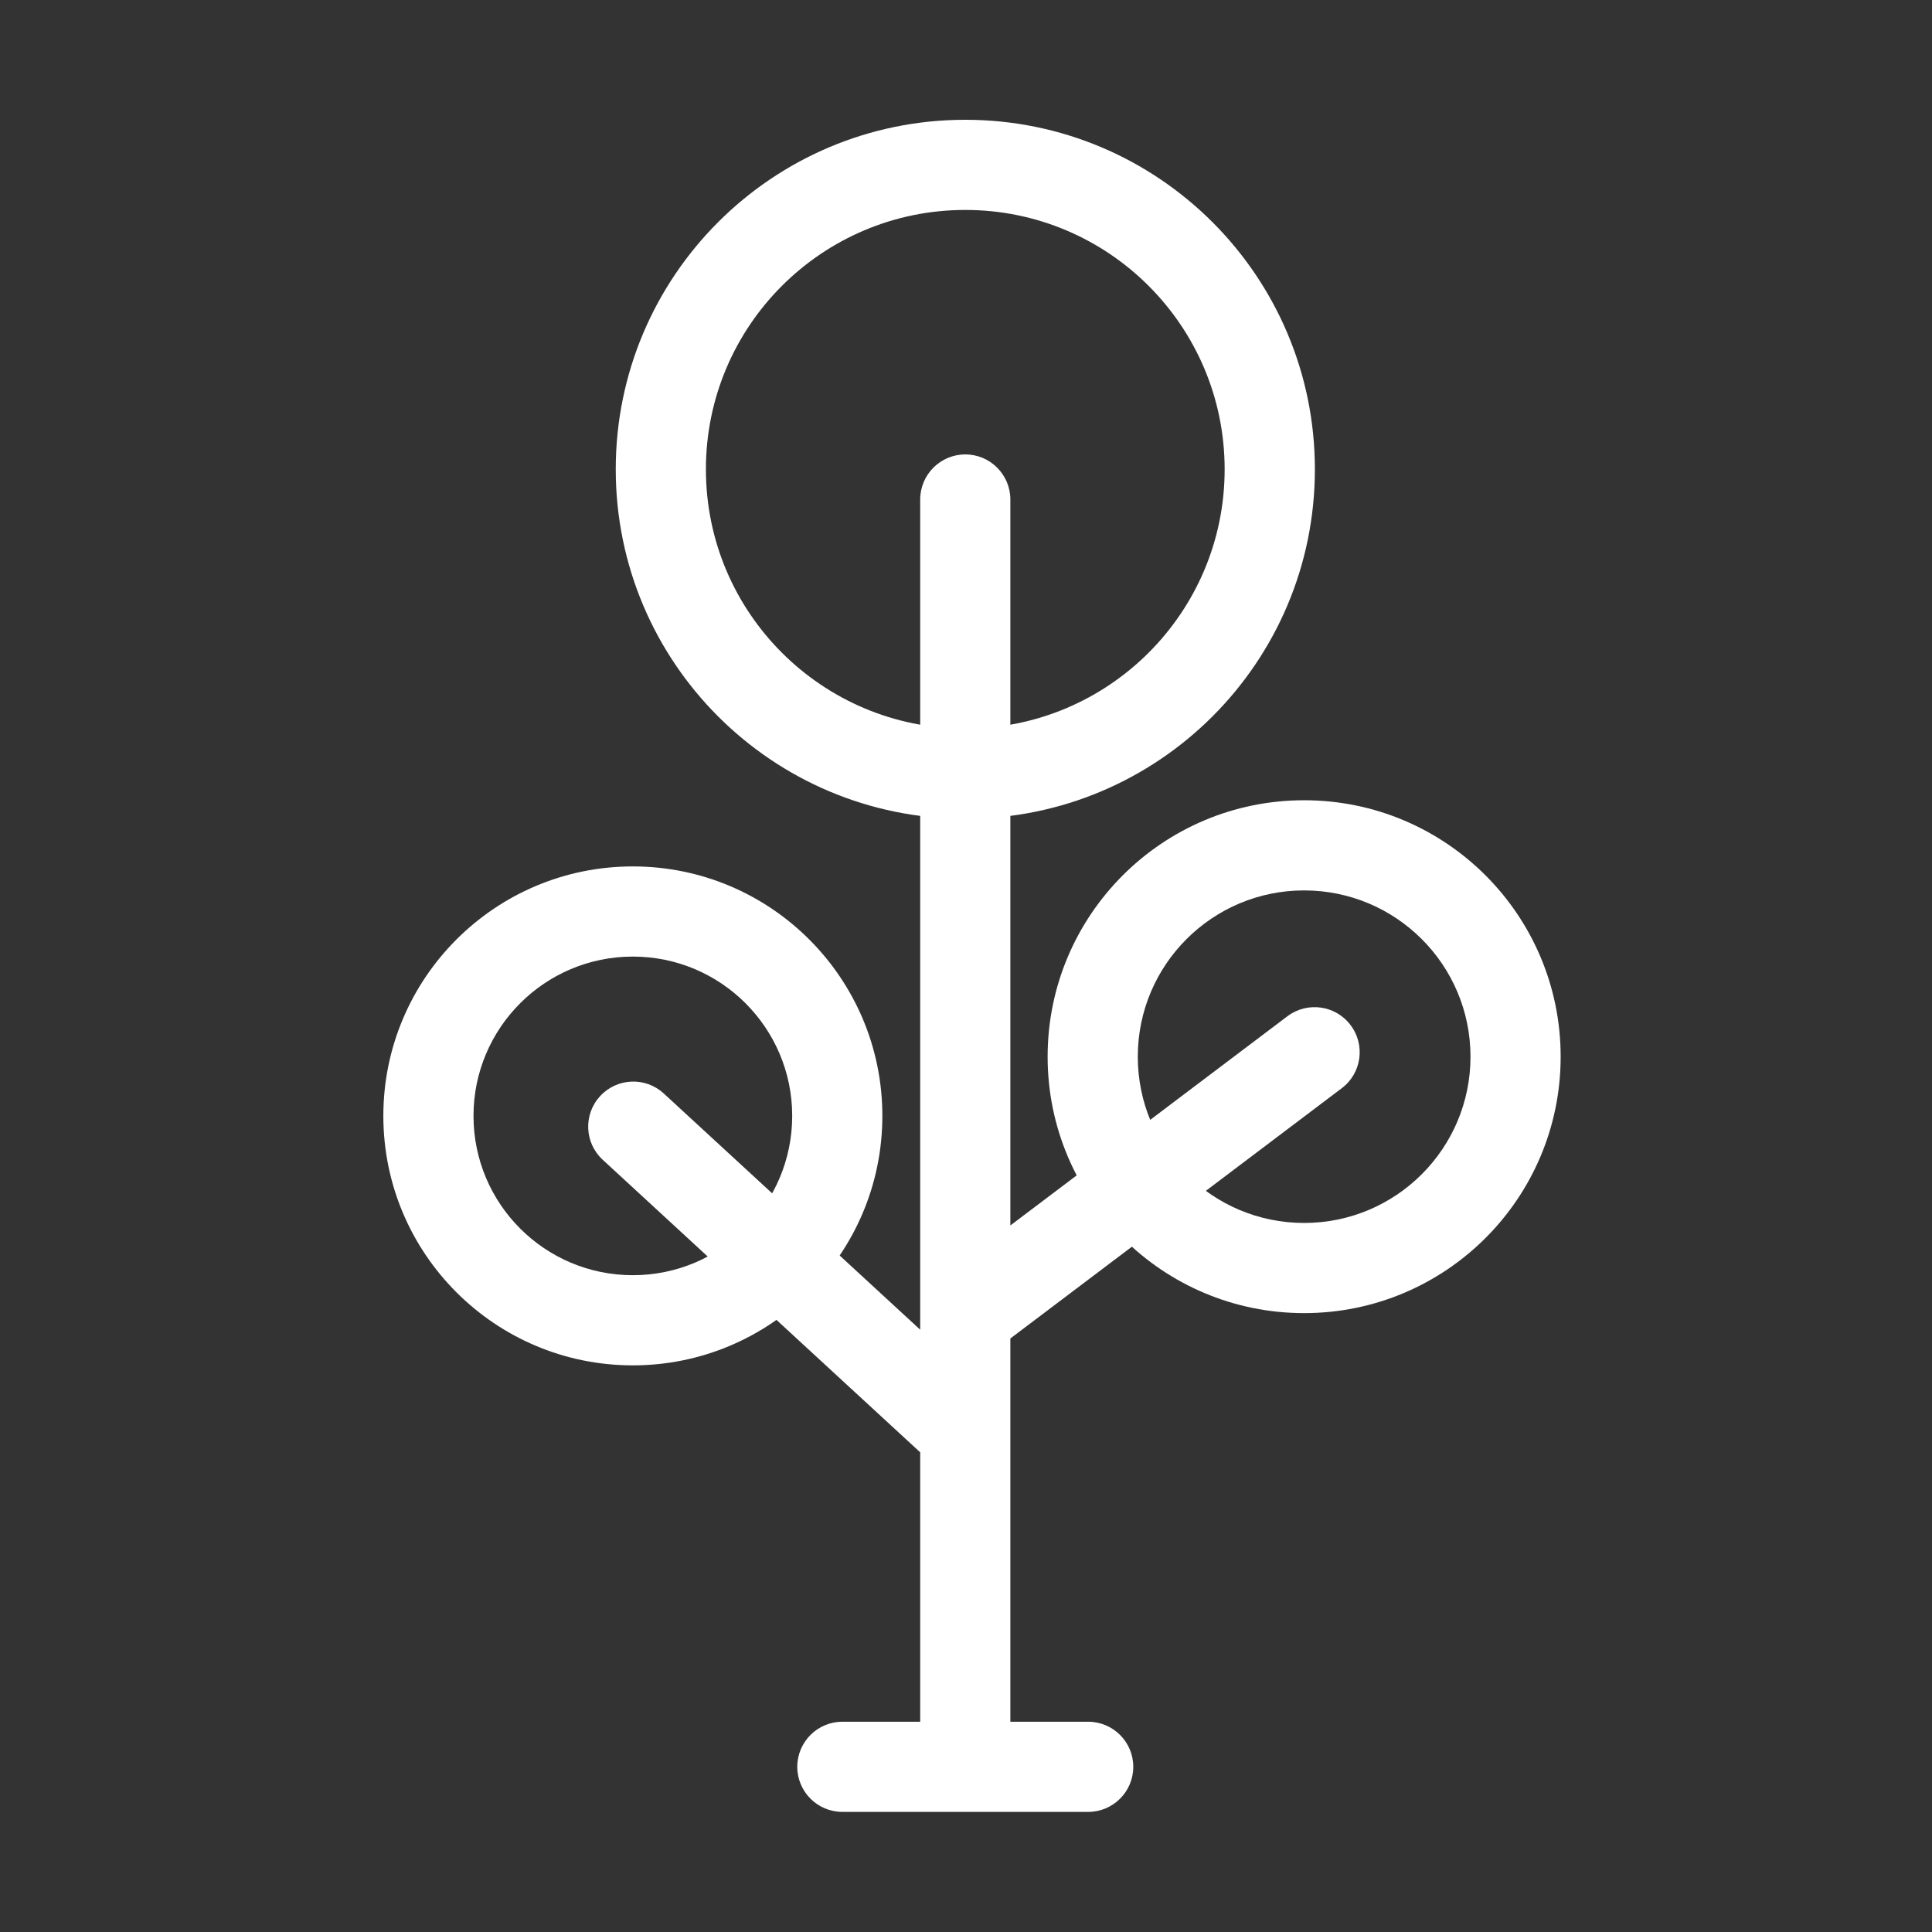
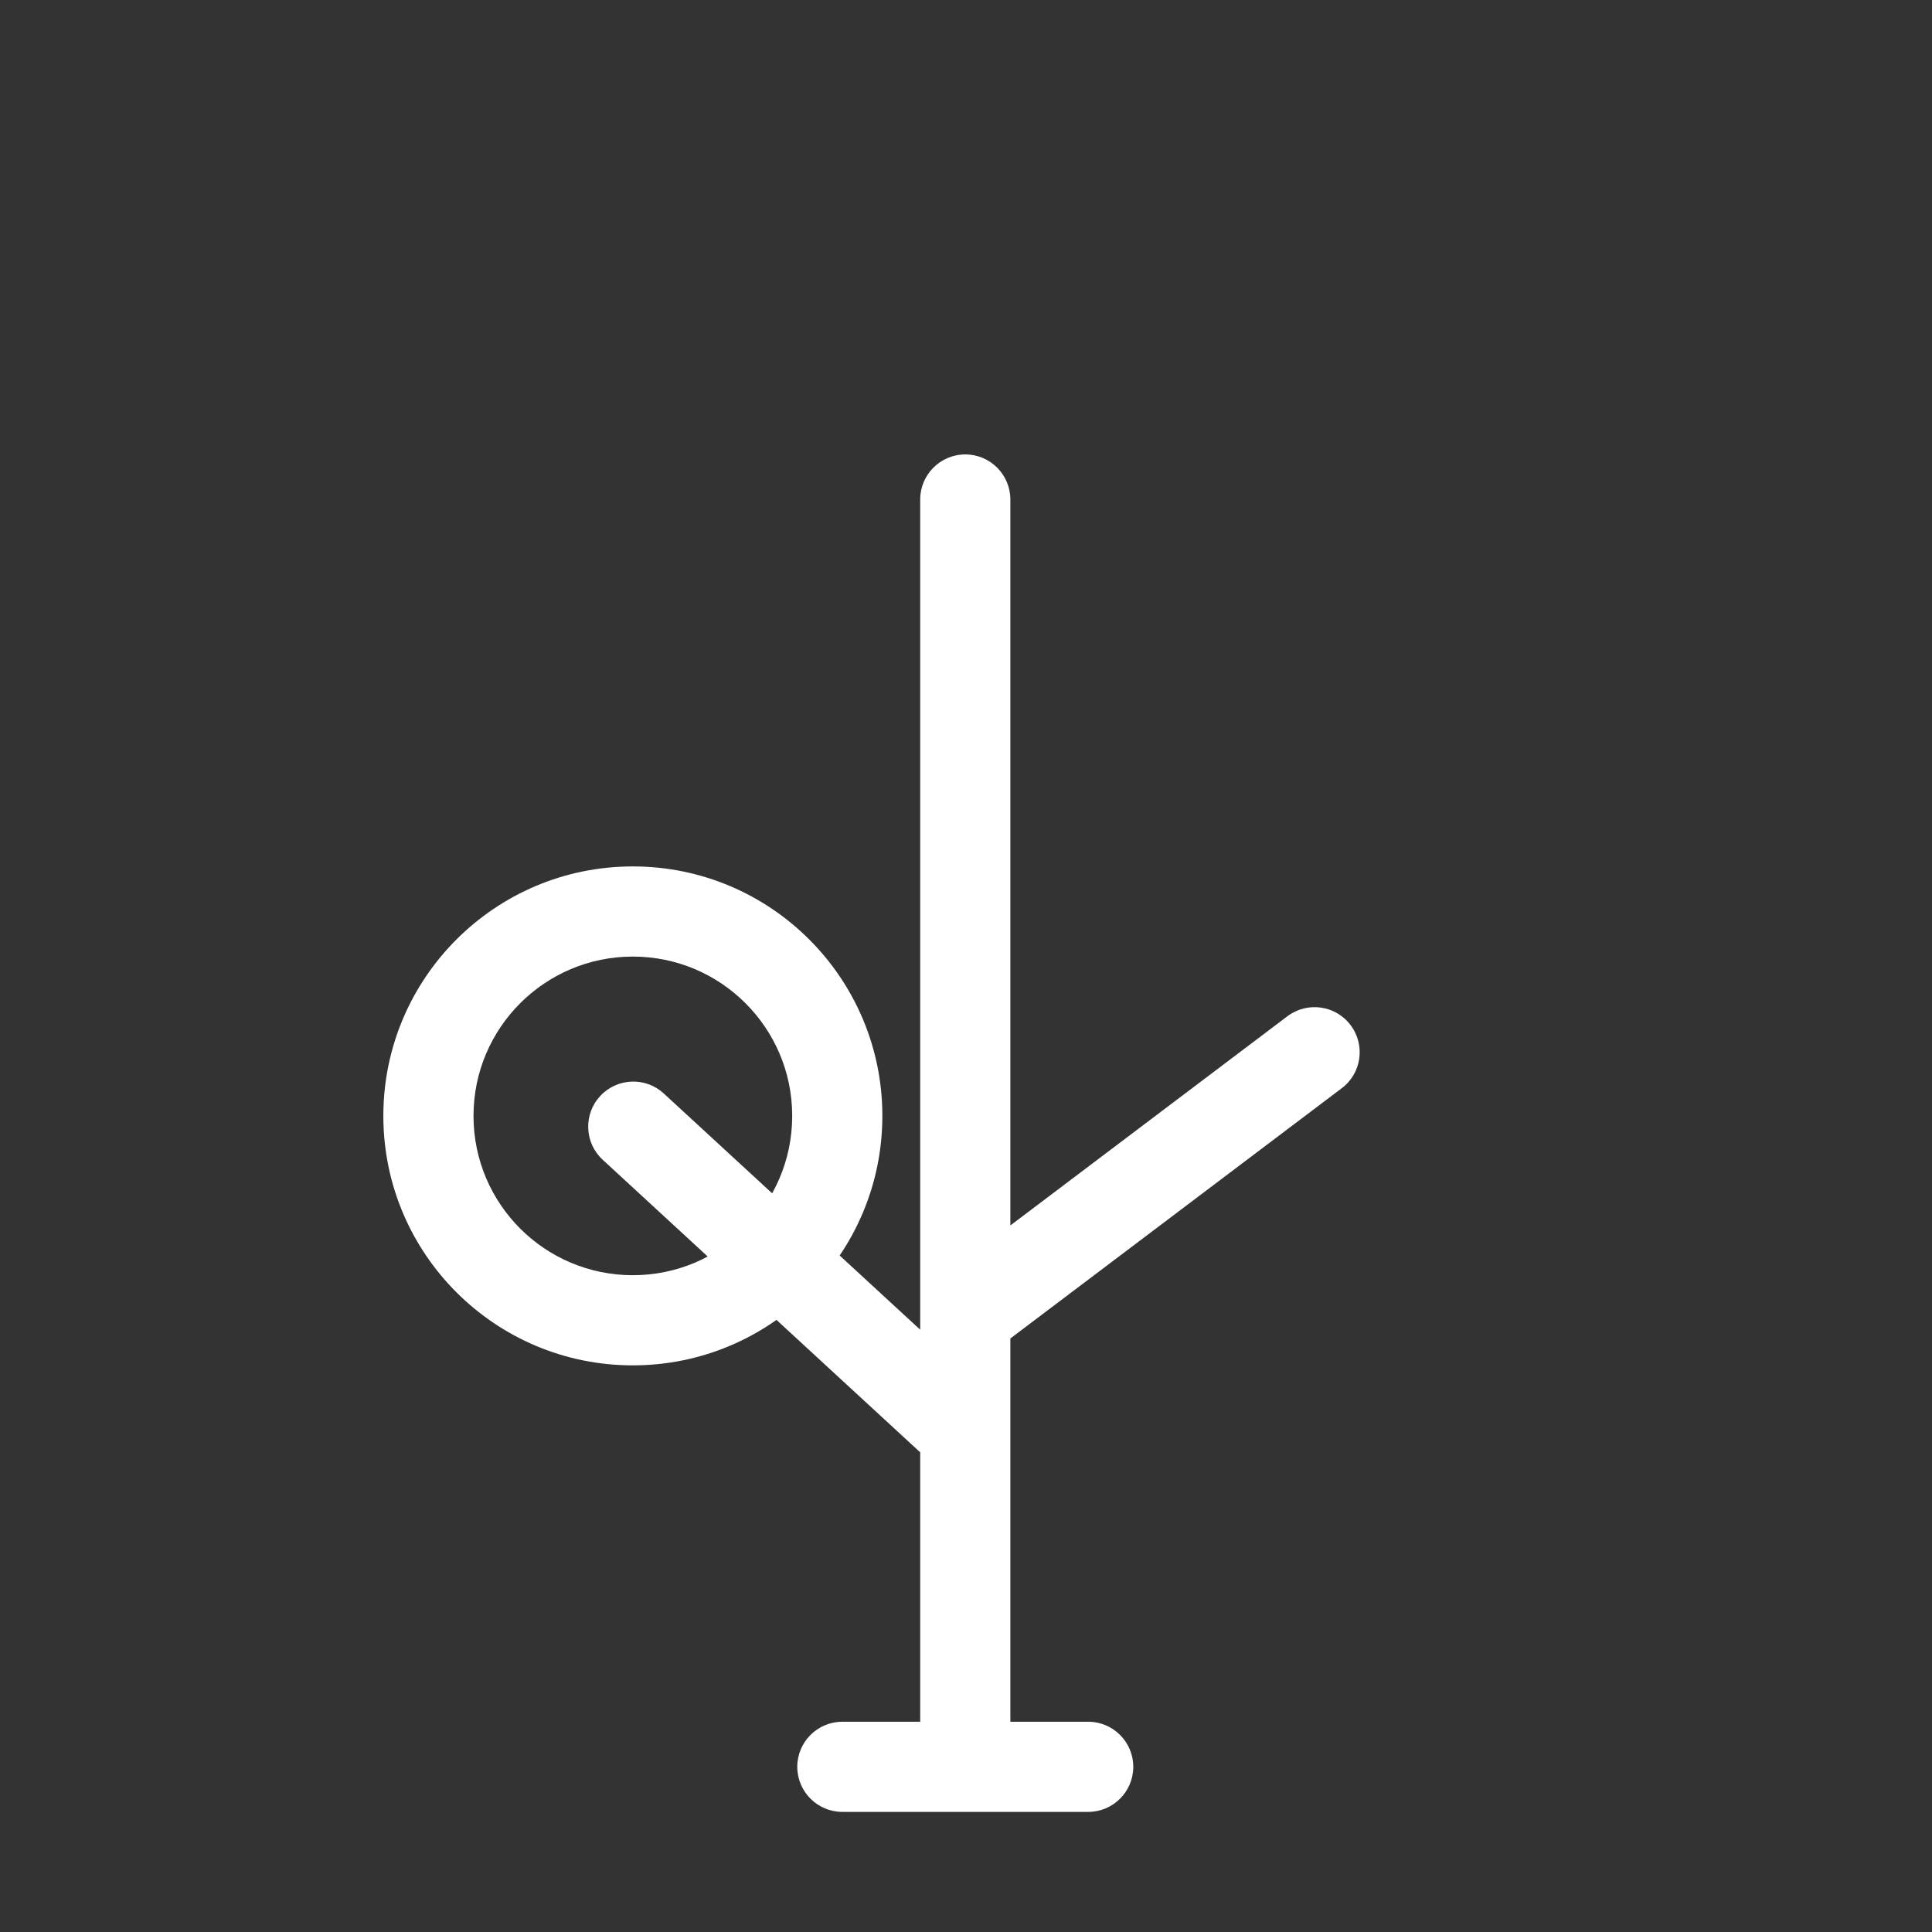
<svg xmlns="http://www.w3.org/2000/svg" width="24" height="24" viewBox="0 0 24 24" fill="none">
  <rect x="0" y="0" width="24" height="24" fill="#333333" stroke="none" />
  <path d="M12.551 6.205C12.551 5.896 12.3 5.645 11.991 5.645C11.682 5.645 11.431 5.896 11.431 6.205V16.518L8.246 13.584C8.019 13.374 7.665 13.389 7.455 13.616C7.245 13.844 7.26 14.198 7.487 14.407L11.409 18.021C11.417 18.027 11.424 18.033 11.431 18.04V21.388H10.464C10.155 21.388 9.904 21.639 9.904 21.948C9.904 22.257 10.155 22.508 10.464 22.508H13.518C13.827 22.508 14.078 22.257 14.078 21.948C14.078 21.639 13.827 21.388 13.518 21.388H12.551V16.627L16.668 13.518C16.915 13.332 16.964 12.981 16.777 12.734C16.591 12.487 16.24 12.438 15.993 12.624L12.551 15.223V6.205Z" fill="white" />
-   <path fill-rule="evenodd" clip-rule="evenodd" d="M11.991 2.608C10.211 2.608 8.769 4.051 8.769 5.83C8.769 7.609 10.211 9.051 11.991 9.051C13.771 9.051 15.213 7.609 15.213 5.83C15.213 4.051 13.771 2.608 11.991 2.608ZM7.649 5.83C7.649 3.432 9.593 1.488 11.991 1.488C14.389 1.488 16.334 3.432 16.334 5.83C16.334 8.228 14.389 10.171 11.991 10.171C9.593 10.171 7.649 8.228 7.649 5.83Z" fill="white" />
  <path fill-rule="evenodd" clip-rule="evenodd" d="M7.861 11.883C6.768 11.883 5.882 12.77 5.882 13.862C5.882 14.955 6.768 15.841 7.861 15.841C8.955 15.841 9.841 14.955 9.841 13.862C9.841 12.77 8.955 11.883 7.861 11.883ZM4.762 13.862C4.762 12.151 6.15 10.763 7.861 10.763C9.573 10.763 10.961 12.151 10.961 13.862C10.961 15.574 9.573 16.961 7.861 16.961C6.15 16.961 4.762 15.574 4.762 13.862Z" fill="white" />
-   <path fill-rule="evenodd" clip-rule="evenodd" d="M16.2 11.061C15.059 11.061 14.134 11.986 14.134 13.127C14.134 14.267 15.059 15.192 16.2 15.192C17.342 15.192 18.267 14.267 18.267 13.127C18.267 11.986 17.342 11.061 16.2 11.061ZM13.014 13.127C13.014 11.367 14.441 9.941 16.2 9.941C17.96 9.941 19.387 11.367 19.387 13.127C19.387 14.886 17.96 16.312 16.2 16.312C14.441 16.312 13.014 14.886 13.014 13.127Z" fill="white" />
</svg>